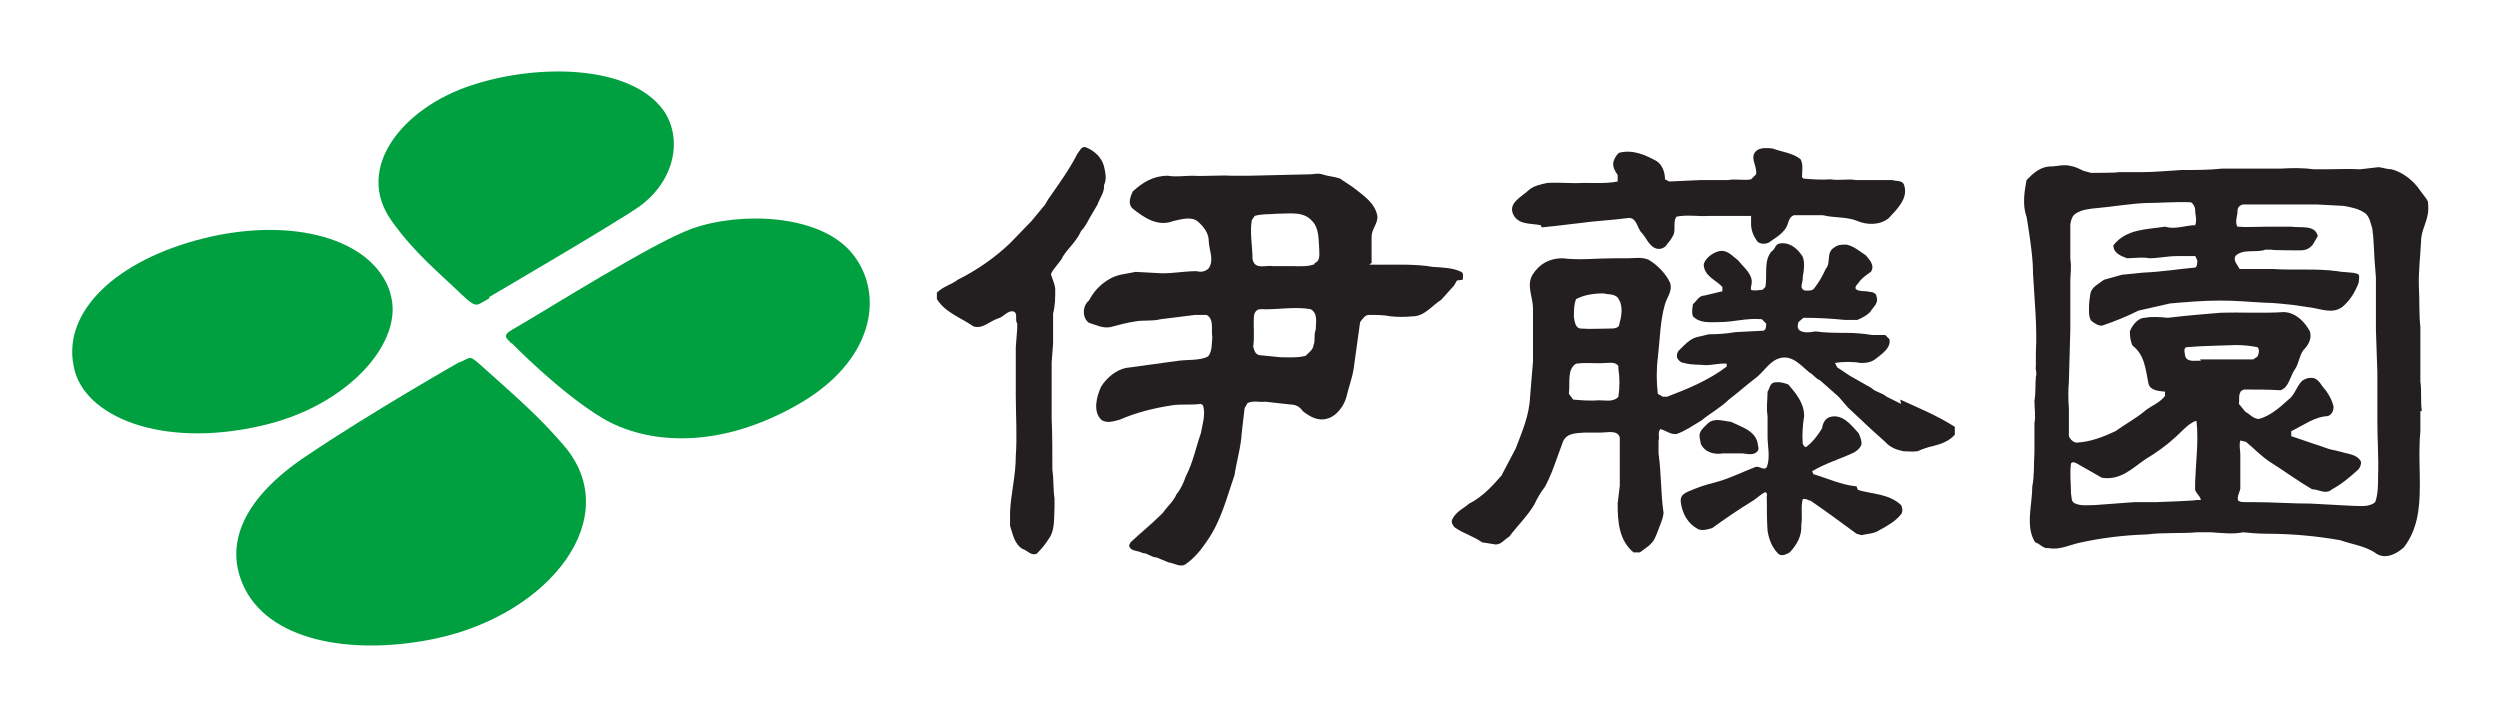
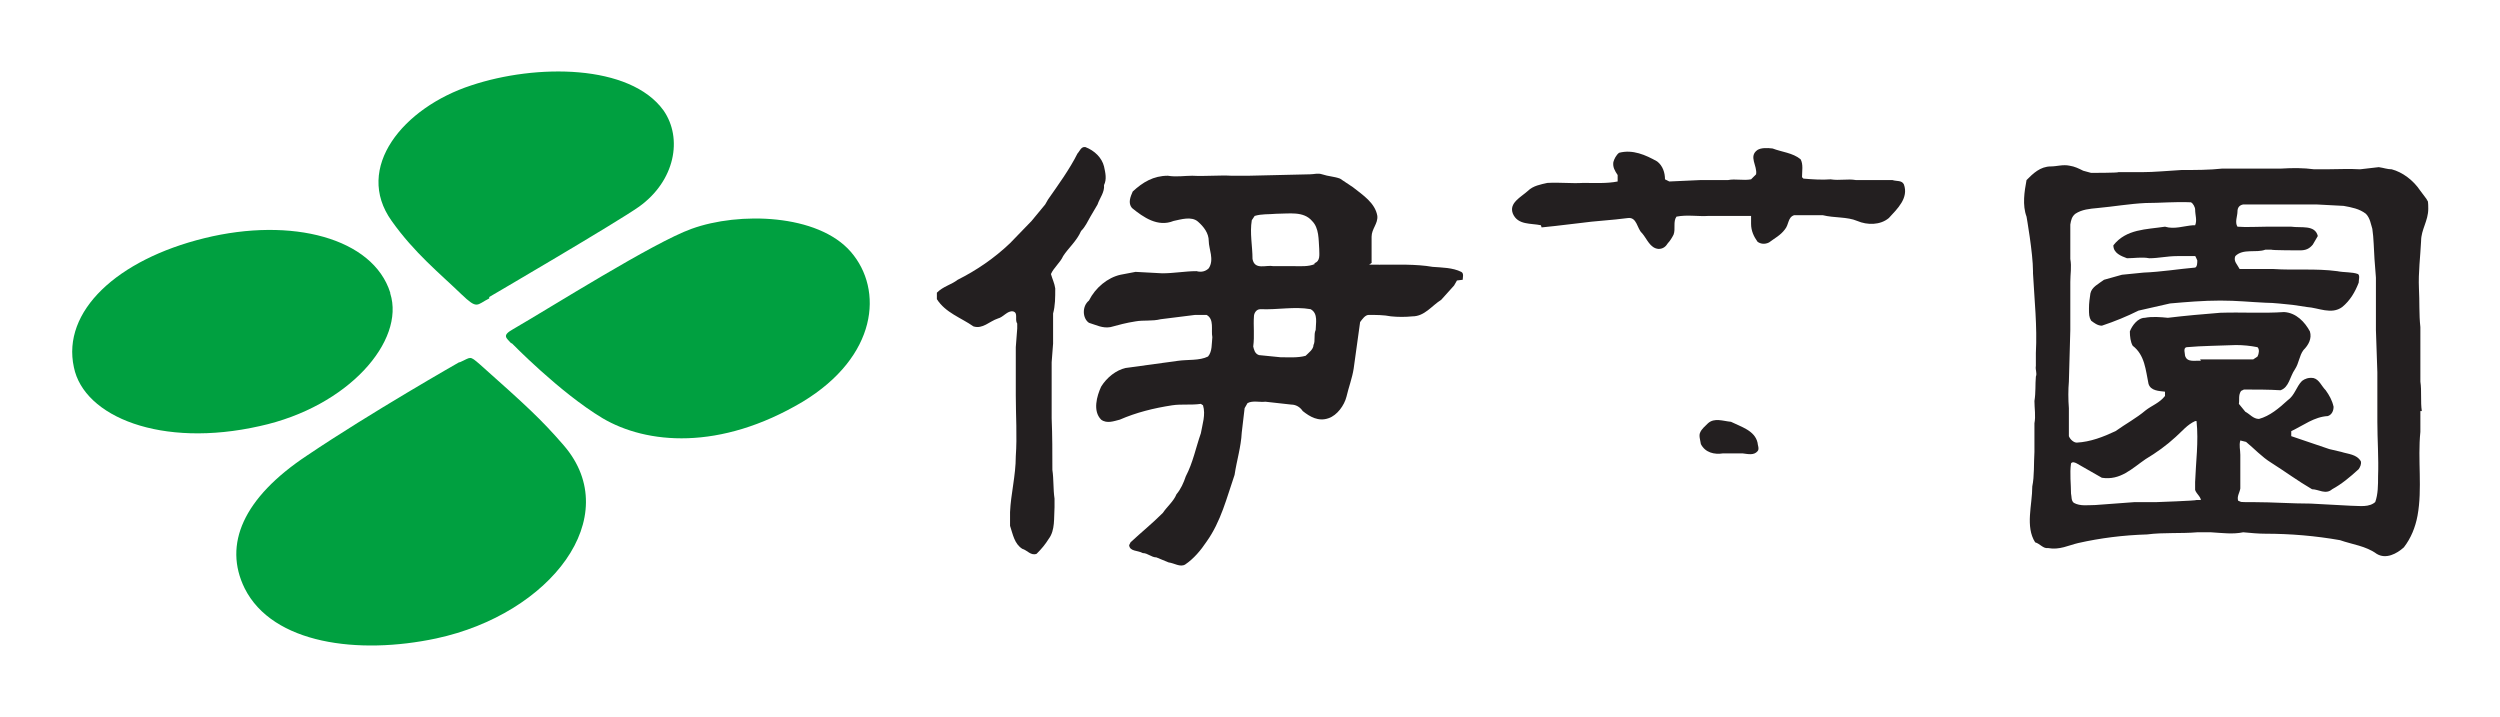
<svg xmlns="http://www.w3.org/2000/svg" id="svg36553" version="1.1" viewBox="0 0 348.5 100">
  <defs>
    <style>
      .st0 {
        fill: #231f20;
      }

      .st1 {
        fill: #00a040;
      }
    </style>
  </defs>
  <g id="layer1">
    <g id="g35812">
      <path id="path35814" class="st0" d="M153,28.5c.3-.9,1-1.7.9-2.7.4-.8.2-1.7,0-2.6-.3-1.2-1.3-2.2-2.6-2.7-.6-.1-.8.6-1.1.9-1.1,2.2-2.7,4.4-4.1,6.4l-.4.7-1.9,2.3-3,3.1c-2.2,2.1-4.7,3.8-7.3,5.1-.9.7-2,.9-2.9,1.8v.9c1.2,1.9,3.4,2.6,5.1,3.8,1.3.4,2.2-.7,3.4-1.1.8-.2,1.3-1.1,2.1-1,.8.2.2,1.1.6,1.7v.7l-.2,2.6v6.7c0,2.8.2,5.7,0,8.5,0,2.7-.7,5.3-.8,7.8v1.9c.4,1.2.6,2.5,1.7,3.2.7.2,1.2,1,2,.7.7-.7,1.2-1.3,1.7-2.1.9-1.2.7-2.9.8-4.4v-1.2c-.2-1.3-.1-2.7-.3-4,0-2.3,0-4.8-.1-7.2v-7.8l.2-2.6v-4.2c.3-1.1.3-2.2.3-3.5-.1-.7-.4-1.3-.6-2,.4-.9,1.3-1.6,1.7-2.5.7-1.1,1.9-2.1,2.5-3.5.6-.6.9-1.3,1.3-2" />
    </g>
    <g id="g35816">
      <path id="path35818" class="st0" d="M203.9,39c0-.3.2-.9-.2-1.1-1.2-.6-2.7-.6-4-.7-2.3-.4-4.9-.3-7.4-.3s-.9,0-1.1-.4v-3.5c0-1.1.9-1.8.8-2.9-.3-1.8-2-2.9-3.4-4l-1.8-1.2c-.8-.3-1.6-.3-2.5-.6-.6-.2-1.1,0-1.7,0l-8.6.2h-2.3c-1.7-.1-3.7.1-5.5,0-1.1,0-2.2.2-3.4,0-2,0-3.5.9-4.9,2.2-.3.7-.7,1.6-.1,2.3,1.6,1.3,3.6,2.7,5.8,1.8,1-.2,2.5-.7,3.4.1.8.7,1.5,1.6,1.5,2.7s.8,2.6,0,3.8c-.4.4-1,.6-1.7.4-1.6,0-3.1.3-4.8.3l-3.7-.2-2.1.4c-1.8.4-3.5,1.8-4.4,3.6-1,.8-.9,2.5,0,3.1,1,.3,1.9.8,3,.6,1.1-.3,2.2-.6,3.5-.8,1.1-.2,2.3,0,3.5-.3l4.8-.6h1.6c1.1.6.6,2.1.8,3.1-.1.9,0,2-.6,2.7-1.2.6-2.8.4-4.2.6l-7.3,1c-1.3.3-2.6,1.3-3.4,2.6-.6,1.3-1.2,3.4,0,4.6.8.6,1.8.2,2.6,0,2.3-1,4.7-1.6,7.3-2,1.3-.2,2.6,0,4-.2l.3.2c.4,1.3-.1,2.7-.3,3.9-.7,2-1.1,4.1-2.1,6-.3.9-.7,1.8-1.3,2.5-.4,1-1.3,1.7-1.9,2.6-1.5,1.5-3,2.7-4.5,4.1l-.2.4c.1.9,1.2.7,1.9,1.1.7,0,1.2.6,1.9.6l1.7.7c.8.1,1.6.7,2.3.3,1.2-.8,2.2-2,3-3.2,2-2.8,2.8-6.1,3.9-9.3.3-2,.9-3.9,1-5.9l.4-3.4.4-.7c.7-.4,1.7-.1,2.5-.2l3.6.4c.6,0,1.2.3,1.6.9,1,.8,2.2,1.5,3.6,1,1.2-.4,2.2-1.8,2.5-3,.3-1.3.8-2.6,1-3.9l.9-6.5c.3-.4.7-1,1.2-1,1,0,2.1,0,3.1.2,1,.1,2,.1,3,0,1.7,0,2.7-1.5,4-2.3l1.8-2,.4-.7M183.4,46c-.3.7,0,1.5-.3,2.1,0,.6-.7,1.1-1.1,1.5-1.1.3-2.3.2-3.5.2l-3-.3c-.6-.2-.7-.8-.8-1.2.2-1.5,0-2.9.1-4.2,0-.4.3-1,.9-1,2.5.1,4.7-.4,7,0,1.1.6.7,2,.7,3M183.3,36.8c-.9.4-2,.3-3,.3h-2.8c-1-.2-2.6.6-2.9-1,0-1.8-.4-3.6-.1-5.4l.4-.6c1-.3,1.9-.2,3-.3,1.8,0,3.8-.4,5,1,1,1,.9,2.6,1,3.9,0,.8.2,1.7-.7,2" />
    </g>
    <g id="g35820">
-       <path id="path35822" class="st0" d="M265,56.3l-2-1c-.7-.6-1.5-.6-2.1-1.2l-3-1.7-1.8-1.2-.3-.6c1.1-.2,2.5-.2,3.6,0,.8,0,1.5-.1,2.1-.6.9-.7,2.1-1.5,1.9-2.7l-.6-.6h-1.8c-1.2-.2-2.5-.3-3.7-.3s-2.8,0-4.2-.2c-.7.1-1.7.3-2.3-.2-.3-.3-.2-.7-.1-1.1l.7-.6c1.9,0,3.9.1,5.8.3h1.7c.7-.3,1.3-.6,1.8-1.1.4-.7,1.2-1.2.9-2.1,0-.4-.4-.7-.9-.7-.7-.2-1.5,0-2-.4-.2-.4.3-.7.4-.9.4-.6,1.1-1.1,1.7-1.5.6-.9-.2-1.7-.7-2.3-.9-.6-1.7-1.3-2.7-1.5-.7,0-1.2,0-1.7.4-1.2.7-.4,2.1-1.2,3-.4.9-.9,1.8-1.6,2.7-.3.4-.9.3-1.3.3-.9-.3-.2-1.2-.3-1.9.2-1,.3-2,0-2.8-.6-1-1.6-1.9-2.8-1.9s-.9.8-1.5,1.1c-1.2,1.3-.6,3.4-.9,5l-.4.4c-.4,0-1.1.2-1.6,0-.1-.3.1-.7.1-1.1,0-1.2-1.2-2.1-1.9-3-.8-.6-1.5-1.5-2.6-1.3-.9.2-1.9.9-2.2,1.8,0,1.7,1.7,2.2,2.6,3.2v.6l-2.5.6c-.8,0-1.1.8-1.6,1.2-.1.6-.2,1.2,0,1.7,1,1,2.3.8,3.7.8,2,0,3.8-.6,5.9-.4l.6.6c0,.4,0,.9-.4,1l-3.9.2c-1.1.2-2.5.3-3.7.3l-1.7.4c-1,.3-1.7,1.1-2.5,1.9-.2.2-.3.7-.2,1,.2.4.6.7,1,.7.9.3,2.1.2,3,.3,1,0,1.9-.3,2.9-.2v.4c-2.5,1.9-5.4,3.1-8.3,4.2h-.6l-.7-.4c-.2-1.6-.2-3.5,0-5,.3-2.5.3-5.1,1-7.5.3-1,1.1-1.9.7-3-.6-1.3-1.8-2.5-3-3.2-.9-.4-2-.2-2.9-.2h-1.8c-2.5,0-4.9.3-7.3,0-1.8,0-3.2.8-4.1,2.2-1,1.5,0,3.2,0,4.8v7.4l-.4,4.8c-.1,2.7-1.1,4.9-2,7.3l-2,3.8c-1.3,1.5-2.7,3-4.5,3.9-.8.7-1.8,1.1-2.3,2.1-.3.4,0,1,.4,1.3,1.2.8,2.6,1.2,3.7,2l1.9.3c.8,0,1.2-.7,1.9-1.1,1.1-1.5,2.5-2.8,3.5-4.5.4-.9.9-1.7,1.5-2.5.7-1.3,1.2-2.7,1.7-4.1l.8-2.2c.6-1.2,1.9-1.1,3-1.2h2.3c.9,0,2.3-.4,2.6.7v6.7l-.3,2.5c0,2.6.2,5.1,2.2,6.8h.9c.8-.6,1.7-1.1,2.1-2l.3-.7c.3-.9.8-1.8.9-2.8-.4-2.7-.3-5.5-.7-8.3v-1.8c.2-.4-.2-1.2.3-1.6.8.3,1.5.8,2.2.7,1.2-.4,2.3-1.2,3.5-1.9,1.2-1,2.7-1.8,3.8-2.9,1.2-.9,2.3-1.9,3.6-2.9,1.3-.9,2-2.5,3.6-2.9,1.7-.4,2.9,1.1,4,2,.6.3.9.9,1.5,1.1l2.6,2.3,1.3,1.5,3.2,3,2,1.8c.7.8,1.6,1.1,2.5,1.3.7,0,1.3.1,2,0,.7-.3,1.5-.6,2.1-.7,1.2-.3,2.3-.7,3.1-1.6v-1.1c-2.5-1.6-5-2.6-7.6-3.8M225.7,55.2c-.7.9-1.8.6-2.8.6-1.2.1-2.5,0-3.6-.1l-.6-.8c.2-1.5-.3-3.4,1-4.2,1.3-.2,2.7,0,4.1-.1.6,0,1.3-.2,1.8.4v.4c.2,1.2.2,2.6,0,3.9M225.7,45.4c-.3.4-.8.4-1.3.4-1.3,0-2.7.1-4,0-.8,0-.9-1-1-1.6,0-.9,0-1.7.3-2.5,1.1-.6,2.5-.8,3.8-.8.8.2,1.8,0,2.2.9.6,1,.3,2.5,0,3.5" />
-     </g>
+       </g>
    <g id="g35824">
      <path id="path35826" class="st0" d="M214.9,31.7l1.9-.2,3.4-.4c2.1-.3,4.5-.4,6.7-.7,1.3-.2,1.3,1.5,2,2.1.7.8,1.1,2.1,2.3,2.2.6,0,1-.3,1.3-.8.3-.3.6-.8.8-1.2.3-.8-.1-1.8.4-2.5,1.5-.3,3,0,4.5-.1h5.9v1.1c0,1,.4,1.8.9,2.5.4.3,1,.4,1.6.1.8-.6,1.6-1,2.2-1.8.6-.7.4-1.7,1.3-2h4c1.6.4,3.4.2,4.8.8s3.2.6,4.4-.4c1.2-1.3,2.8-2.8,2.1-4.7-.3-.6-1-.4-1.6-.6h-5.1c-1.1-.2-2.3.1-3.5-.1-1.2.1-2.6,0-3.8-.1l-.2-.2c0-.8.2-1.8-.2-2.5-1.1-.9-2.6-1-3.9-1.5-.8-.1-1.6-.1-2.1.2-1.3.9,0,2.2-.2,3.4l-.7.7c-1.1.2-2.2-.1-3.2.1h-3.8l-4.4.2-.6-.3c0-.9-.3-1.9-1.1-2.5-1.6-.9-3.4-1.7-5.3-1.2-.4.3-.7.9-.8,1.3-.1.7.2,1.2.6,1.8v.9c-1.5.3-3.2.2-4.8.2-1.7.1-3.2-.1-5,0-.9.2-2,.4-2.7,1.1-1,.9-2.7,1.7-2.1,3.2.7,1.6,2.5,1.3,3.9,1.6" />
    </g>
    <g id="g35828">
-       <path id="path35830" class="st0" d="M258.8,67.8c-2.1-.2-4-1.1-6-1.7l-.2-.4c1.8-1.1,3.9-1.7,5.8-2.6.4-.2,1-.7,1.1-1.2,0-.6-.2-1-.4-1.5-1-1.1-2.2-2.7-3.9-2.3-.8.2-1.1.9-1.2,1.6-.6,1-1.3,1.9-2.2,2.6h-.2l-.3-.4c-.1-1.2,0-2.7.2-3.9,0-1.8-1.1-3.1-2.2-4.4-.6-.2-1.1-.4-1.8-.3-.8,0-.8.9-1.1,1.3,0,1.1-.2,2.2,0,3.4v2.9c0,1.3.4,2.9-.1,4.2-.4.6-1-.2-1.6,0-1.8.7-3.4,1.5-5.1,2-1.1.3-2.3.6-3.5,1.1s-1.9.7-1.8,1.8c.2,1.5.9,3,2.5,3.8.6.2,1.3,0,1.9-.2,1.8-1.3,3.7-2.6,5.5-3.7.7-.4,1.2-1,1.9-1.3.4.2.1.7.2,1,0,1.5,0,2.9.1,4.4.2,1.2.6,2.3,1.5,3.2.4.4,1.1.1,1.6-.2,1-1.1,1.7-2.3,1.6-3.8.2-1.2-.1-2.5.2-3.6.4-.2.8.2,1.1.2,2.2,1.5,4.2,3,6.4,4.6l.7.2c.8-.2,1.8-.2,2.5-.7,1.1-.6,2.2-1.2,3-2.2.3-.3.2-1,0-1.3-1.7-1.6-4-1.5-6-2.1" />
-     </g>
+       </g>
    <g id="g35832">
      <path id="path35834" class="st0" d="M240.2,63.2h2.7c.8.1,1.6.3,2.1-.3.3-.3,0-.9,0-1.2-.4-1.7-2.3-2.2-3.7-2.9-1.1-.1-2.3-.6-3.2.2-.4.4-.9.8-1.1,1.3-.2.4,0,1,.1,1.6.6,1.2,1.9,1.5,3.1,1.3" />
    </g>
    <g id="g35836">
      <path id="path35838" class="st0" d="M337.6,57.3c-.2-1.3,0-2.8-.2-4.1v-7.6c-.2-1.8-.1-3.6-.2-5.4-.1-2.2.2-4.5.3-6.6,0-1.6,1-2.8,1-4.5s-.2-.9-.2-1.3l-.9-1.2c-1-1.5-2.5-2.6-4-3-.6,0-1.1-.2-1.8-.3l-2.6.3c-1.6-.1-3.1,0-4.8,0h-1.6c-1.5-.2-3-.2-4.6-.1h-8.2c-1.8.2-3.8.2-5.7.2-1.9.1-3.7.3-5.6.3h-3.2c0,.1-3.8.1-3.8.1l-1.1-.3c-.6-.3-1.2-.6-1.9-.7-.9-.2-1.8.1-2.6.1-1.5,0-2.5,1-3.4,1.9-.3,1.6-.6,3.5,0,5.1,0,0,.9,5.1.9,7.6h0v.3c.2,3.7.6,7.4.4,11.1v1.8c-.1.6.2,1,0,1.5-.1,1.1,0,2.2-.2,3.4,0,1,.2,2.1,0,3.1v4c-.1,1.6,0,3.4-.3,4.8,0,2.6-1,5.6.4,7.8.7.2,1.1.9,1.8.8,1.6.3,2.9-.4,4.2-.7,3.1-.7,6.3-1.1,9.6-1.2,2.3-.3,4.7-.1,7-.3h1.9c1.6.1,3.1.3,4.5,0,1.1.1,2.1.2,3.1.2,3.5,0,7,.3,10.4.9,1.7.6,3.6.8,5.1,1.9,1.3.8,2.8,0,3.8-.9,1-1.3,1.6-2.8,1.9-4.4.7-3.8,0-7.8.4-11.7v-2.9M306.9,69.7h-.7c0,.1-5.7.3-5.7.3h-3l-5.4.4c-1,0-2.1.2-3-.3-.4-.3-.3-.9-.4-1.3,0-1.3-.2-2.8,0-4.2.2-.3.6-.1.8,0l3.5,2c2.6.4,4.2-1.3,6.1-2.6,1.5-.9,2.9-1.9,4.2-3.1.9-.8,1.6-1.7,2.7-2.2h.2c.3,2.9-.1,5.7-.2,8.5v1.1c.2.6.9,1,.8,1.6M306.8,50.3c-.7-.1-1.9.3-2.2-.7,0-.3-.3-1.1.2-1.2,2.2-.2,4.6-.2,6.9-.3,1,0,2,.1,3,.3.3.3.2.9,0,1.3l-.6.4h-7.4M331.2,69.9c-.9.9-2.3.6-3.5.6l-5.6-.3c-2.6,0-5.4-.2-7.8-.2s-1.7,0-2.3-.2c-.2-.6.2-1.1.3-1.7v-4.7c0-.7-.2-1.3,0-2l.8.2c1.1.9,2.2,2.1,3.5,2.9,1.9,1.2,3.8,2.6,5.7,3.7.9,0,1.9.8,2.8,0,1.3-.7,2.5-1.7,3.7-2.8.2-.3.4-.7.3-1.1-.6-1-1.8-1-2.7-1.3l-1.7-.4-5.3-1.8v-.7c1.7-.8,3.2-2,5.1-2.1.6-.2.8-.8.8-1.3-.2-.9-.6-1.6-1.1-2.3-.6-.6-.9-1.5-1.7-1.7-.7-.1-1.2.1-1.6.4-.8.8-1,2-2,2.7-1.2,1.1-2.5,2.2-4,2.6-.8,0-1.3-.7-1.9-1l-.9-1.1c.1-.6-.1-1.2.3-1.8l.4-.2c1.7,0,3.5,0,5.1.1,1.2-.4,1.3-1.9,2-2.9.6-.9.6-1.9,1.2-2.7.7-.7,1.2-1.6.9-2.6-.7-1.3-1.9-2.6-3.6-2.7-2.9.2-5.9,0-8.9.1-2.5.2-4.8.4-7.3.7-1-.1-2.2-.2-3.2,0-1,0-1.8,1.1-2.1,1.9,0,.7.1,1.5.4,2,1.7,1.3,1.8,3.4,2.2,5.3.3,1,1.5,1,2.3,1.1v.6c-.8,1-1.8,1.3-2.7,2-1.3,1.1-2.8,1.9-4.2,2.9-1.7.8-3.5,1.5-5.4,1.6-.4,0-.9-.4-1.1-.9v-3.9c-.1-1.2-.1-2.6,0-3.7l.2-7.2v-6.7c0-1.1.2-2.1,0-3.2v-4.8c.1-.6.2-1.1.7-1.5.9-.6,2-.7,3.1-.8,2.2-.2,4.5-.6,6.7-.7,2,0,4.1-.2,6.3-.1.3.1.6.7.6,1,0,.8.3,1.5,0,2.2h-.3c-1.3.1-2.6.6-3.9.2-2.6.4-5.4.3-7.2,2.6,0,1.1,1.1,1.5,1.9,1.8,1,0,2.1-.2,3.1,0,1.3,0,2.5-.3,3.9-.3h2.5c0-.1.3.6.3.6,0,.3,0,.9-.3,1-2.3.2-4.7.6-7.2.7l-3,.3-2.5.7c-.8.6-1.7,1-1.9,1.9-.1.7-.2,1.3-.2,2.1s0,1.2.3,1.7c.4.3.9.7,1.5.7,1.8-.6,3.5-1.3,5.1-2.1l4.4-1c2.3-.2,4.6-.4,7-.4s4.1.2,6.3.3c1.2,0,2.7.2,3.8.3l2,.3c1.6.1,3.4,1.1,4.9,0,1.1-.9,1.8-2.1,2.3-3.4,0-.4.2-1-.1-1.2-.8-.3-1.9-.2-2.9-.4-3-.4-6-.1-8.9-.3h-4.7c-.3-.6-.9-1.1-.6-1.8,1.1-1.1,2.9-.4,4.2-.9h.8c0,.1,4,.1,4,.1.8,0,1.3-.2,1.8-.8l.7-1.2c-.4-1.6-2.3-1.1-3.7-1.3h-3.5c-1.2,0-2.8.1-4,0-.4-.6,0-1.5,0-2.1s.3-.9.8-1h10.2l3.8.2c1.1.2,2.2.4,3.1,1.1.6.6.7,1.5.9,2.1.2,1.3.2,2.8.3,4.2l.2,2.6v7.3l.2,5.9v6.9c0,2.5.2,5.1.1,7.6,0,1.2,0,2.5-.4,3.6" />
    </g>
    <g id="g35840">
      <path id="path35842" class="st1" d="M54.4,40.9c2.1,6.6-5.8,15.8-18.2,18.5-13.7,3.1-24.5-1.3-25.9-8.2-1.7-7.8,6-15,18.2-18,12.2-3,23.5,0,25.9,7.6" />
    </g>
    <g id="g35844">
      <path id="path35846" class="st1" d="M64,50.5s-12.3,7-21.2,13c-8.9,5.9-11.7,12.4-8.7,18.5,3.9,7.8,15.9,9.3,26.7,7,15.9-3.4,26.4-16.9,17.8-26.9-3.2-3.7-5.3-5.6-11.7-11.3-1.5-1.3-1.2-1-2.8-.3" />
    </g>
    <g id="g35848">
      <path id="path35850" class="st1" d="M71.3,47.8s6.7,6.9,12.7,10.5c6.1,3.6,16.3,4.6,27.9-2.3,10.4-6.3,11.3-15.6,6.7-20.9s-15.6-5.6-22.2-3.2c-5.3,1.9-19.7,11-24.9,14-1.6.9-.9,1.2-.2,2" />
    </g>
    <g id="g35852">
      <path id="path35854" class="st1" d="M68.2,41.4s17.8-10.4,20.9-12.6c5-3.6,6.1-9.5,3.4-13.4-4.7-6.5-17.8-6.5-26.8-3.5-9.5,3.1-16.4,11.5-11.1,18.9,3.2,4.5,6.7,7.3,9.7,10.2,2.3,2.2,2.1,1.5,3.9.6" />
    </g>
  </g>
</svg>